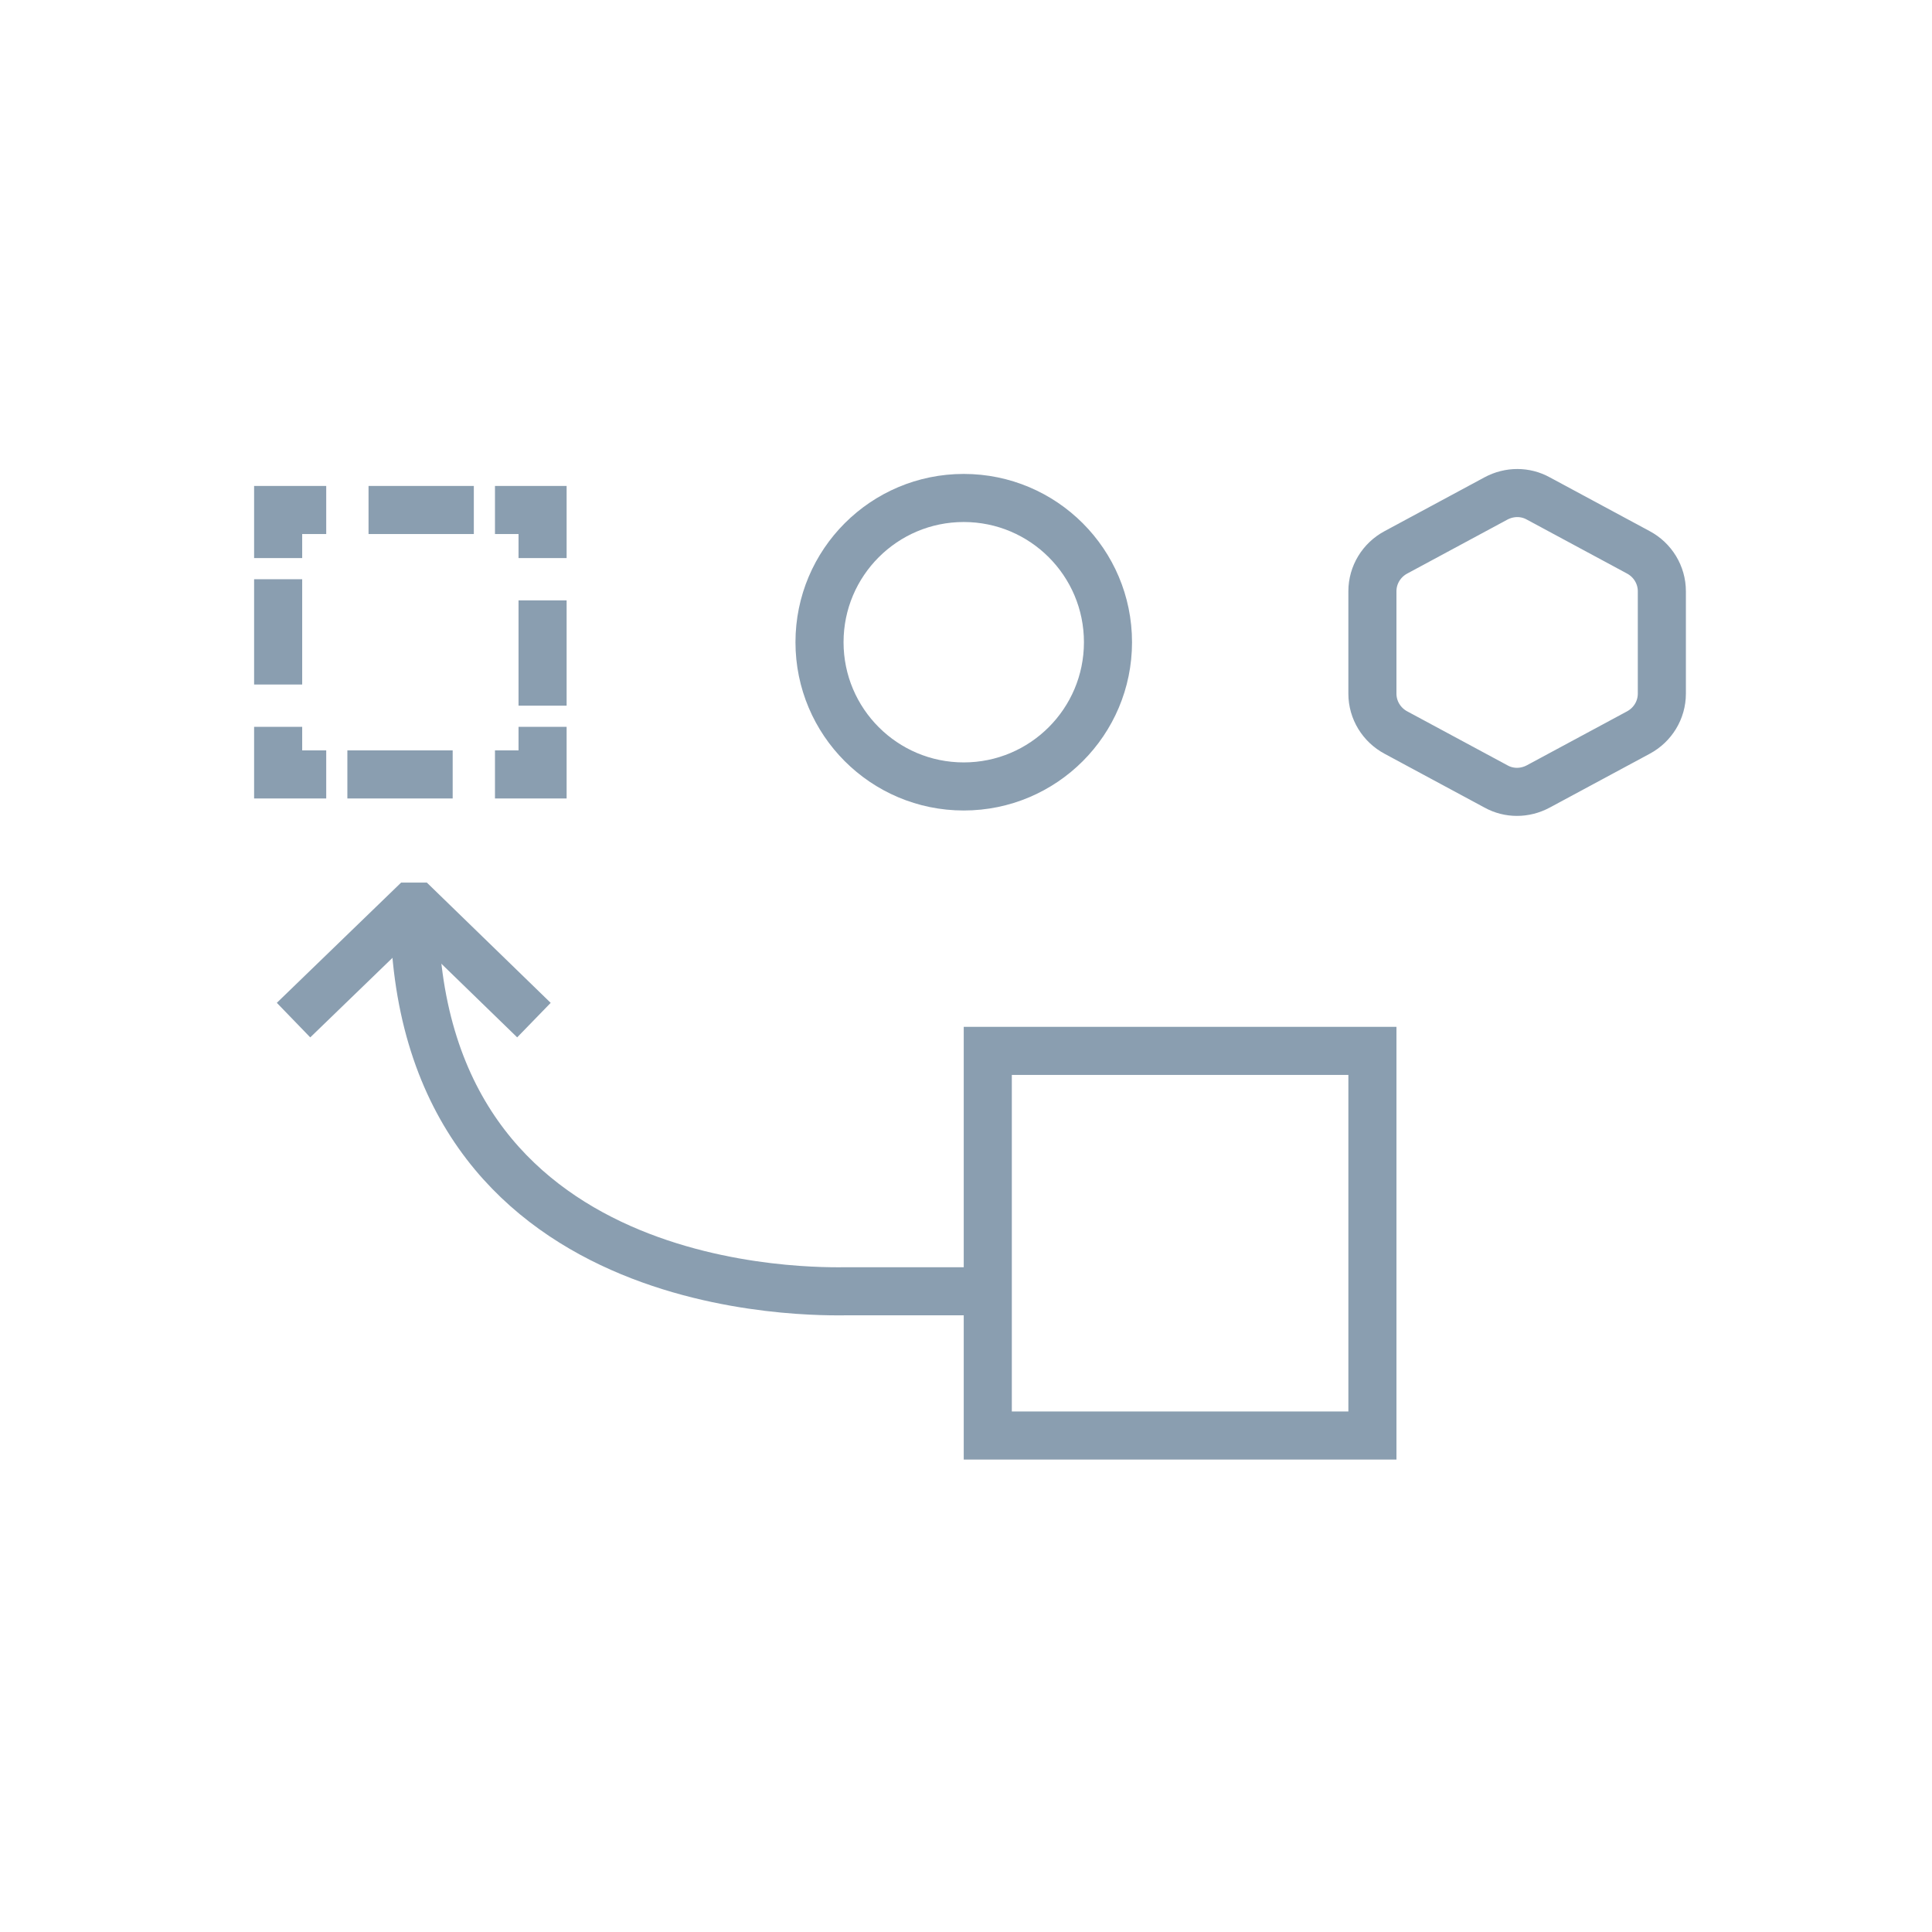
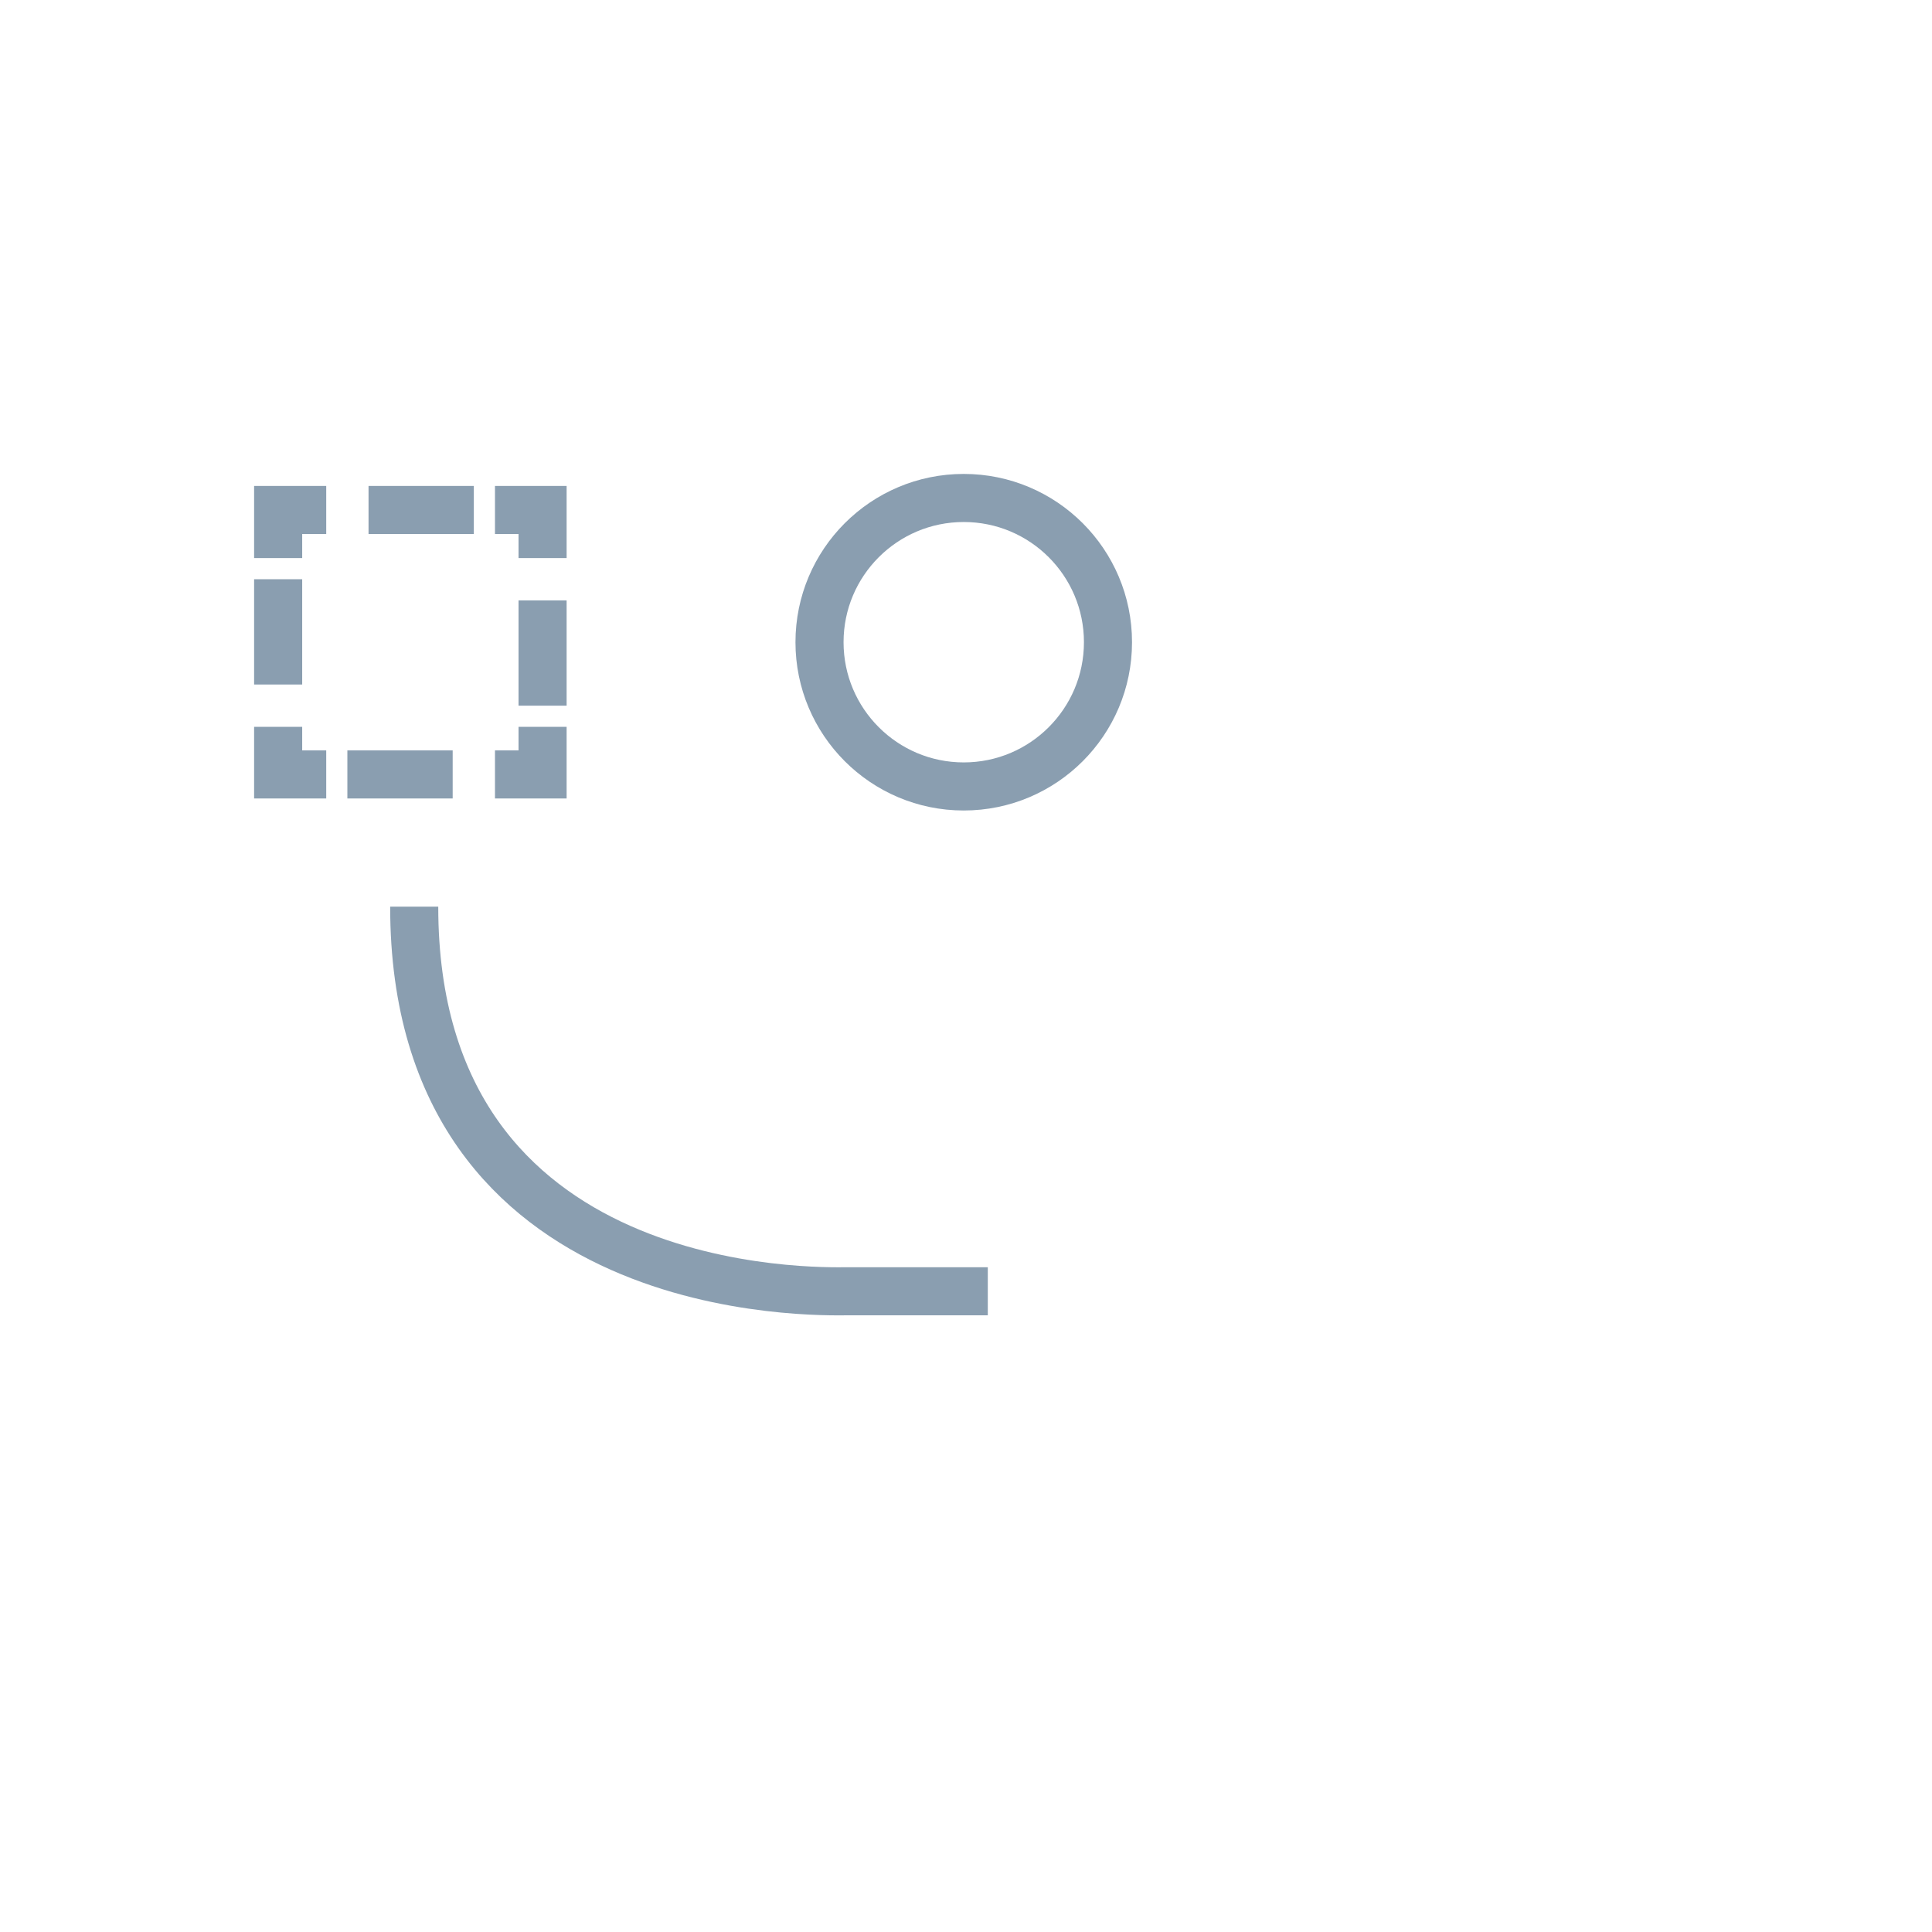
<svg xmlns="http://www.w3.org/2000/svg" width="135" height="135" viewBox="0 0 135 135" fill="none">
  <path d="M69.023 90.229H59.179C57.331 90.229 28.943 91.102 28.943 63.352" stroke="#8A9EB0" stroke-width="3.36" stroke-miterlimit="10" />
-   <path d="M37.309 71.281L29.145 63.352H28.708L20.511 71.281" stroke="#8A9EB0" stroke-width="3.36" stroke-miterlimit="10" />
-   <path d="M95.899 73.431H69.022V100.308H95.899V73.431Z" stroke="#8A9EB0" stroke-width="3.36" stroke-miterlimit="10" />
  <path d="M37.913 50.788V54.114H34.587" stroke="#8A9EB0" stroke-width="3.36" stroke-miterlimit="10" />
  <path d="M31.631 54.114H24.273" stroke="#8A9EB0" stroke-width="3.36" stroke-miterlimit="10" />
  <path d="M22.795 54.114H19.436V50.788" stroke="#8A9EB0" stroke-width="3.36" stroke-miterlimit="10" />
  <path d="M19.436 47.831V40.474" stroke="#8A9EB0" stroke-width="3.36" stroke-miterlimit="10" />
  <path d="M19.436 38.996V35.636H22.795" stroke="#8A9EB0" stroke-width="3.36" stroke-miterlimit="10" />
  <path d="M25.752 35.636H33.109" stroke="#8A9EB0" stroke-width="3.36" stroke-miterlimit="10" />
  <path d="M34.587 35.636H37.913V38.996" stroke="#8A9EB0" stroke-width="3.36" stroke-miterlimit="10" />
  <path d="M37.913 41.952V49.309" stroke="#8A9EB0" stroke-width="3.36" stroke-miterlimit="10" />
-   <path d="M95.898 41.314V48.47C95.898 49.612 96.537 50.653 97.545 51.191L104.532 54.953C105.44 55.458 106.548 55.458 107.489 54.953L114.477 51.191C115.485 50.653 116.123 49.612 116.123 48.47V41.314C116.123 40.172 115.485 39.13 114.477 38.593L107.489 34.83C106.582 34.326 105.473 34.326 104.532 34.83L97.545 38.593C96.537 39.13 95.898 40.172 95.898 41.314Z" stroke="#8A9EB0" stroke-width="3.36" stroke-miterlimit="10" />
  <path d="M67.342 54.954C72.909 54.954 77.421 50.441 77.421 44.875C77.421 39.309 72.909 34.796 67.342 34.796C61.776 34.796 57.264 39.309 57.264 44.875C57.264 50.441 61.776 54.954 67.342 54.954Z" stroke="#8A9EB0" stroke-width="3.36" stroke-miterlimit="10" />
</svg>